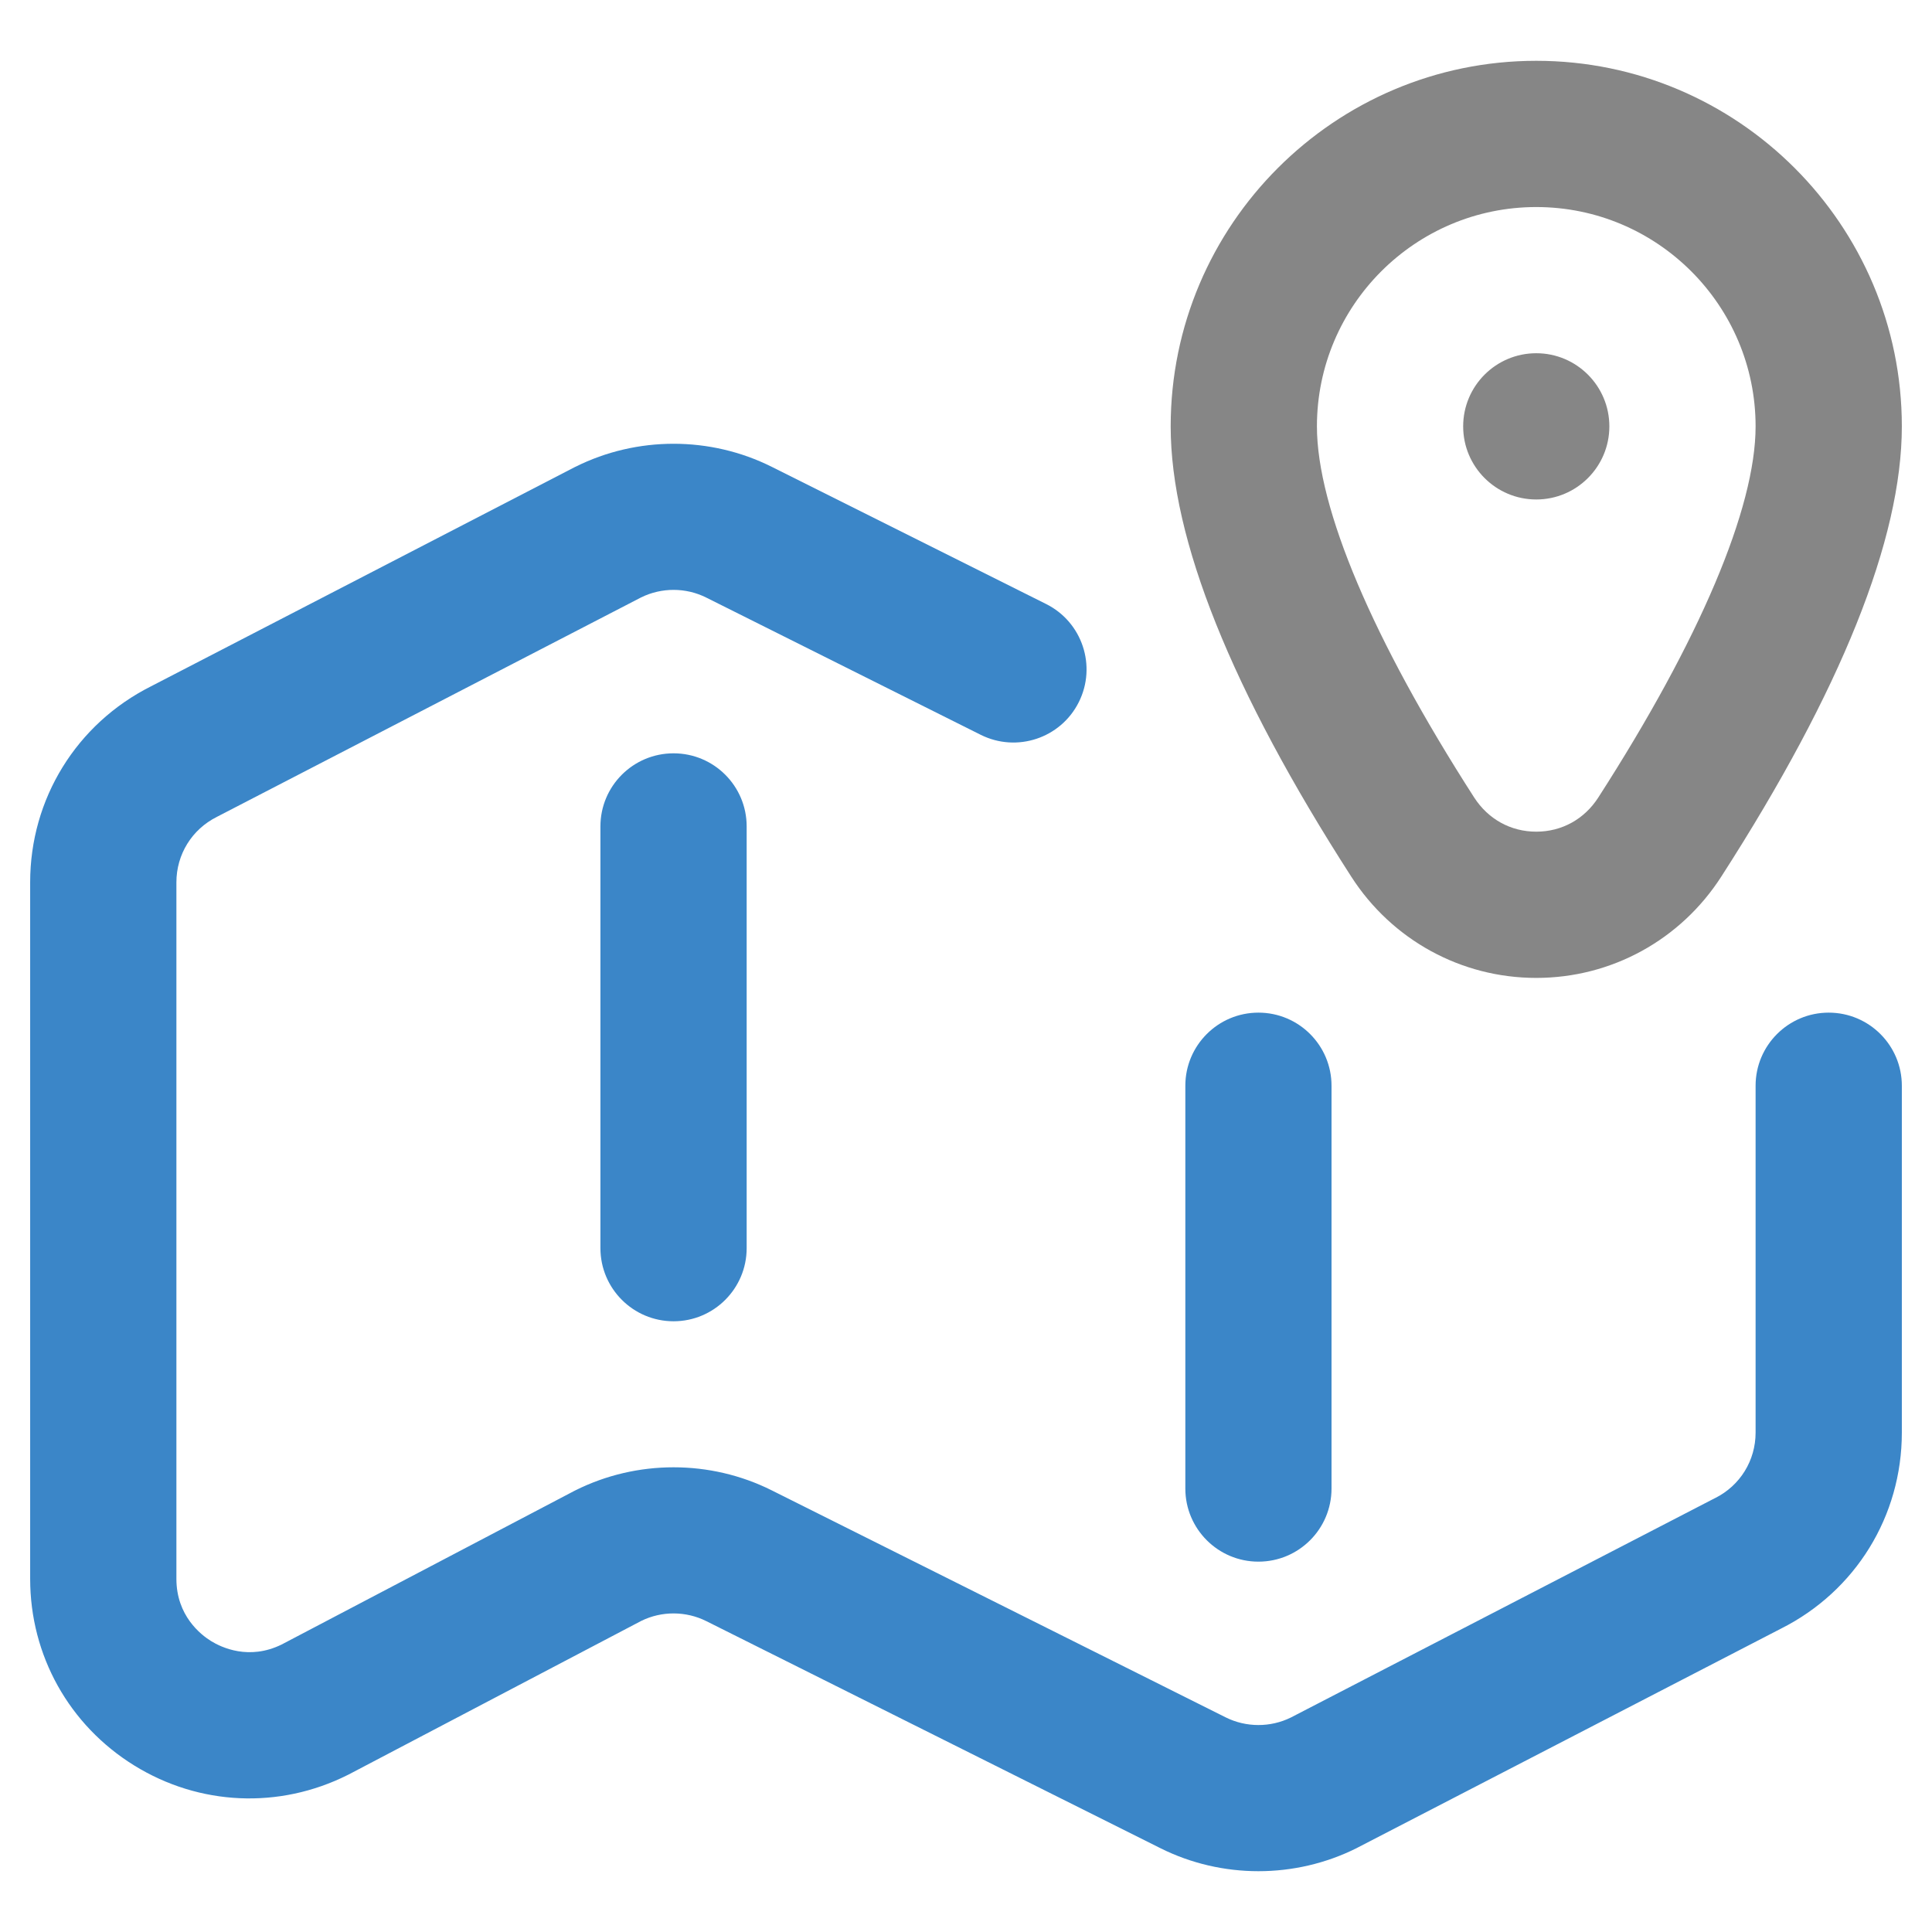
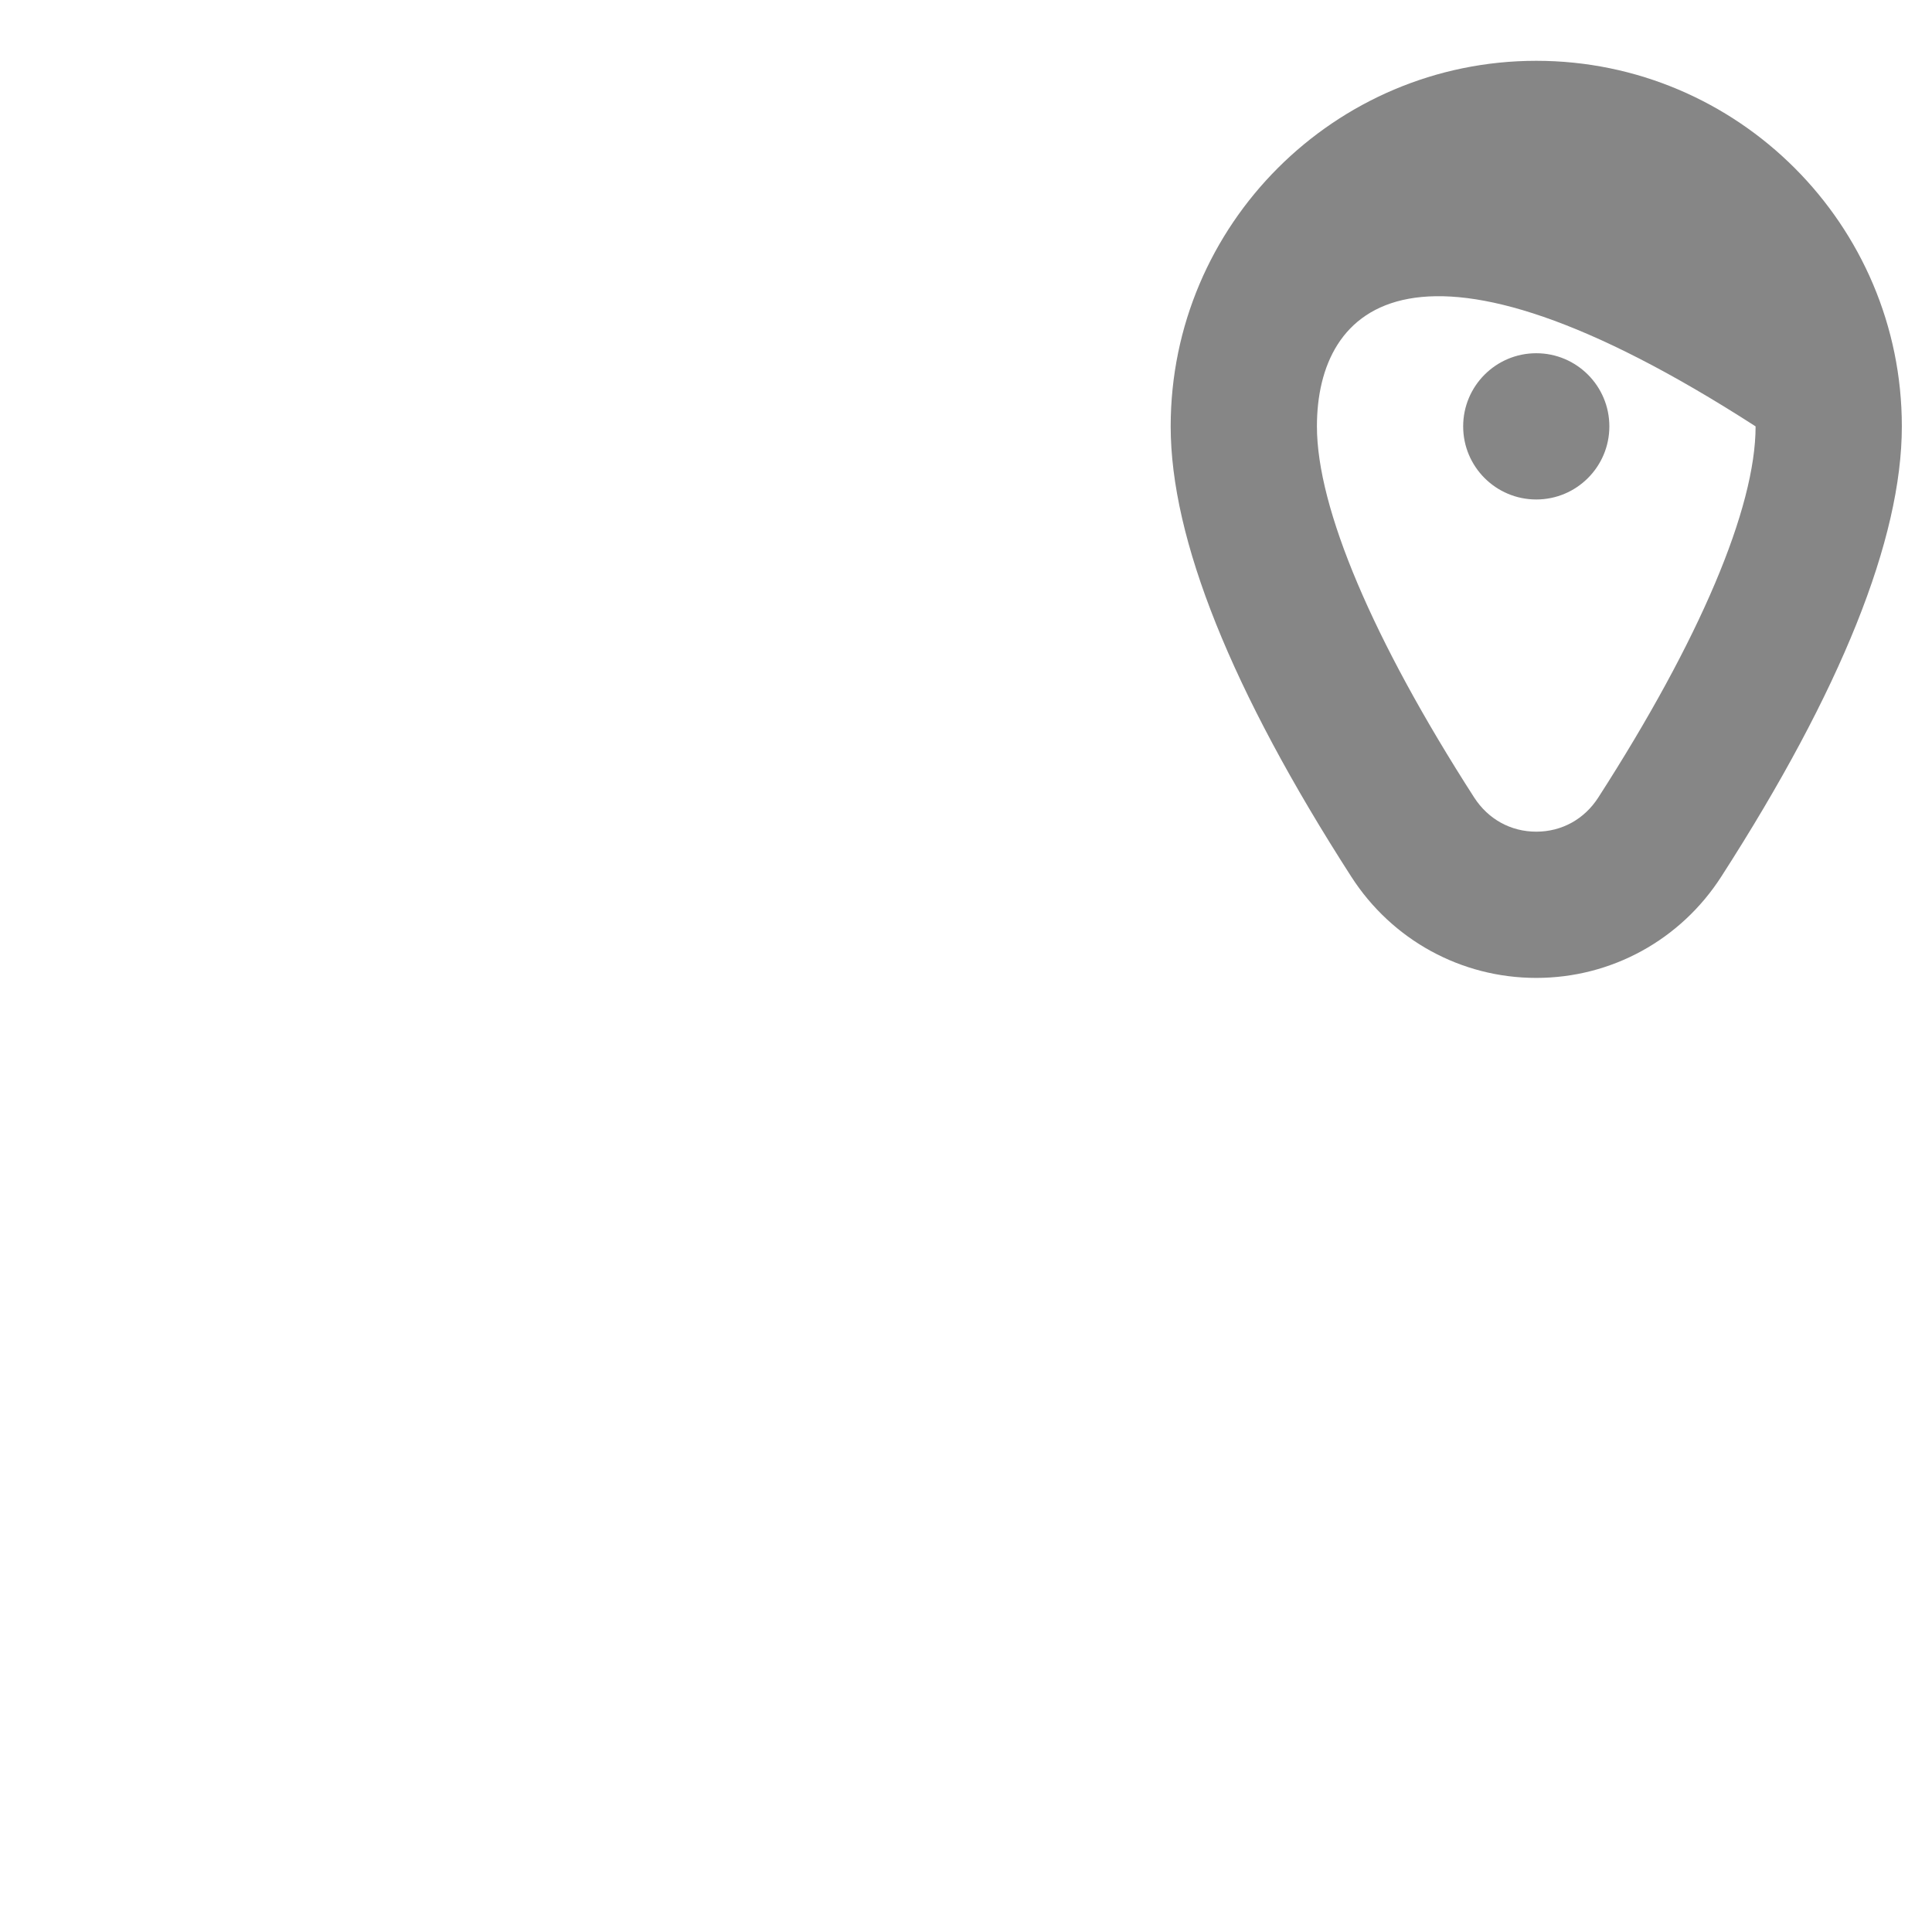
<svg xmlns="http://www.w3.org/2000/svg" width="36" height="36" viewBox="0 0 36 36" fill="none">
-   <path fill-rule="evenodd" clip-rule="evenodd" d="M34.075 18.869C33.323 18.869 32.713 19.479 32.713 20.231V26.695C32.713 27.215 32.424 27.682 31.96 27.914L31.943 27.922L24.052 32.004C23.672 32.191 23.219 32.19 22.84 32.001L14.379 27.77C13.234 27.198 11.868 27.198 10.723 27.77L10.699 27.782L5.248 30.643C4.64 30.942 4.126 30.698 3.933 30.579C3.739 30.459 3.287 30.105 3.287 29.42V16.44C3.287 15.921 3.576 15.454 4.04 15.222L4.057 15.213L11.948 11.131C12.329 10.944 12.781 10.945 13.16 11.135L18.274 13.692C18.947 14.028 19.766 13.756 20.102 13.083C20.439 12.41 20.166 11.591 19.493 11.255L14.379 8.698C13.234 8.126 11.868 8.126 10.723 8.698L10.706 8.706L2.813 12.789C1.424 13.488 0.562 14.886 0.562 16.44V29.42C0.562 30.847 1.287 32.146 2.501 32.897C3.714 33.647 5.201 33.714 6.477 33.075L6.501 33.063L11.951 30.202C12.331 30.016 12.782 30.018 13.16 30.207L21.622 34.438C22.194 34.724 22.822 34.867 23.449 34.867C24.077 34.867 24.705 34.724 25.277 34.438L25.294 34.429L33.188 30.346C34.576 29.648 35.438 28.25 35.438 26.695V20.231C35.438 19.479 34.828 18.869 34.075 18.869ZM12.551 24.62C11.798 24.62 11.188 24.01 11.188 23.257V15.399C11.188 14.646 11.798 14.037 12.551 14.037C13.303 14.037 13.913 14.646 13.913 15.399V23.257C13.913 24.01 13.303 24.62 12.551 24.62ZM24.811 20.231V27.737C24.811 28.489 24.202 29.099 23.449 29.099C22.697 29.099 22.087 28.489 22.087 27.737V20.231C22.087 19.479 22.697 18.869 23.449 18.869C24.202 18.869 24.811 19.479 24.811 20.231Z" fill="#3B86C8" />
-   <path fill-rule="evenodd" clip-rule="evenodd" d="M21.814 7.945C21.814 4.189 24.87 1.133 28.626 1.133C32.382 1.133 35.438 4.189 35.438 7.945C35.438 10.042 34.306 12.865 32.074 16.334C31.314 17.516 30.025 18.222 28.626 18.222C27.227 18.222 25.938 17.516 25.178 16.334C22.946 12.865 21.814 10.042 21.814 7.945ZM28.626 15.497C29.101 15.497 29.522 15.265 29.782 14.86C31.672 11.923 32.713 9.467 32.713 7.945C32.713 5.691 30.88 3.858 28.626 3.858C26.372 3.858 24.539 5.691 24.539 7.945C24.539 9.467 25.58 11.923 27.469 14.86C27.73 15.265 28.151 15.497 28.626 15.497ZM29.988 7.945C29.988 8.697 29.378 9.307 28.626 9.307C27.874 9.307 27.264 8.697 27.264 7.945C27.264 7.192 27.874 6.582 28.626 6.582C29.378 6.582 29.988 7.192 29.988 7.945Z" fill="#868686" />
+   <path fill-rule="evenodd" clip-rule="evenodd" d="M21.814 7.945C21.814 4.189 24.87 1.133 28.626 1.133C32.382 1.133 35.438 4.189 35.438 7.945C35.438 10.042 34.306 12.865 32.074 16.334C31.314 17.516 30.025 18.222 28.626 18.222C27.227 18.222 25.938 17.516 25.178 16.334C22.946 12.865 21.814 10.042 21.814 7.945ZM28.626 15.497C29.101 15.497 29.522 15.265 29.782 14.86C31.672 11.923 32.713 9.467 32.713 7.945C26.372 3.858 24.539 5.691 24.539 7.945C24.539 9.467 25.58 11.923 27.469 14.86C27.73 15.265 28.151 15.497 28.626 15.497ZM29.988 7.945C29.988 8.697 29.378 9.307 28.626 9.307C27.874 9.307 27.264 8.697 27.264 7.945C27.264 7.192 27.874 6.582 28.626 6.582C29.378 6.582 29.988 7.192 29.988 7.945Z" fill="#868686" />
</svg>